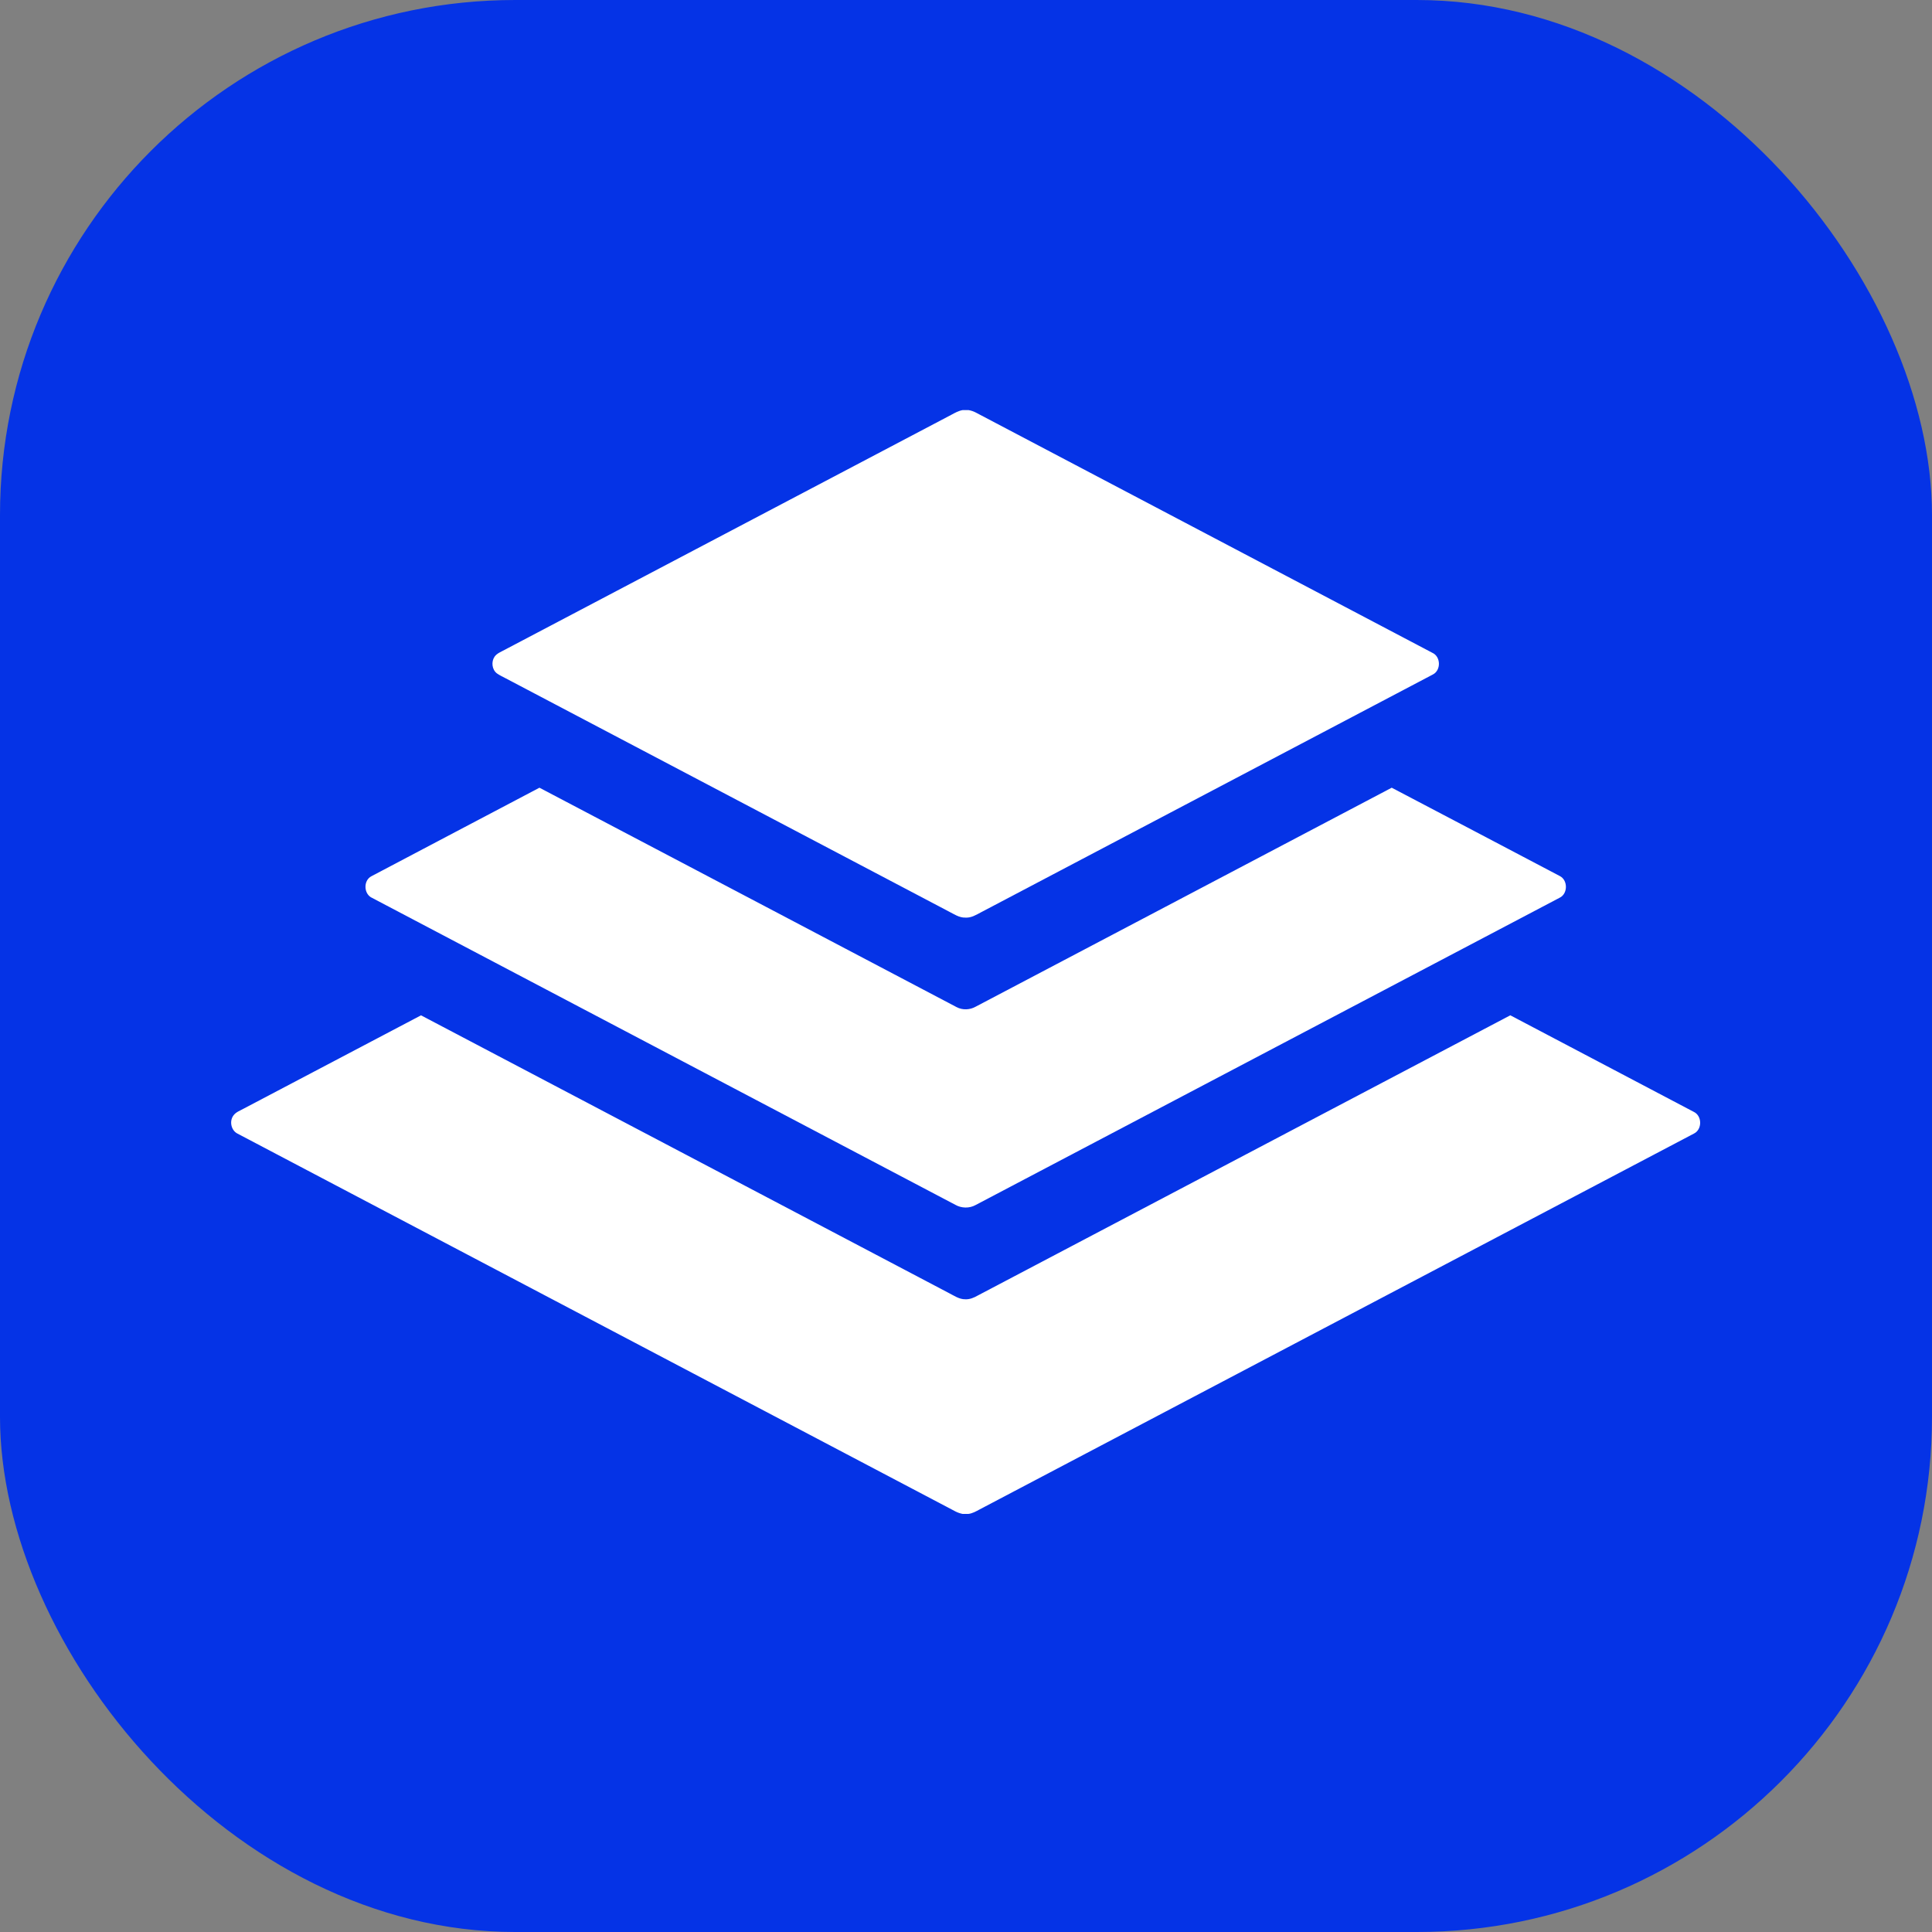
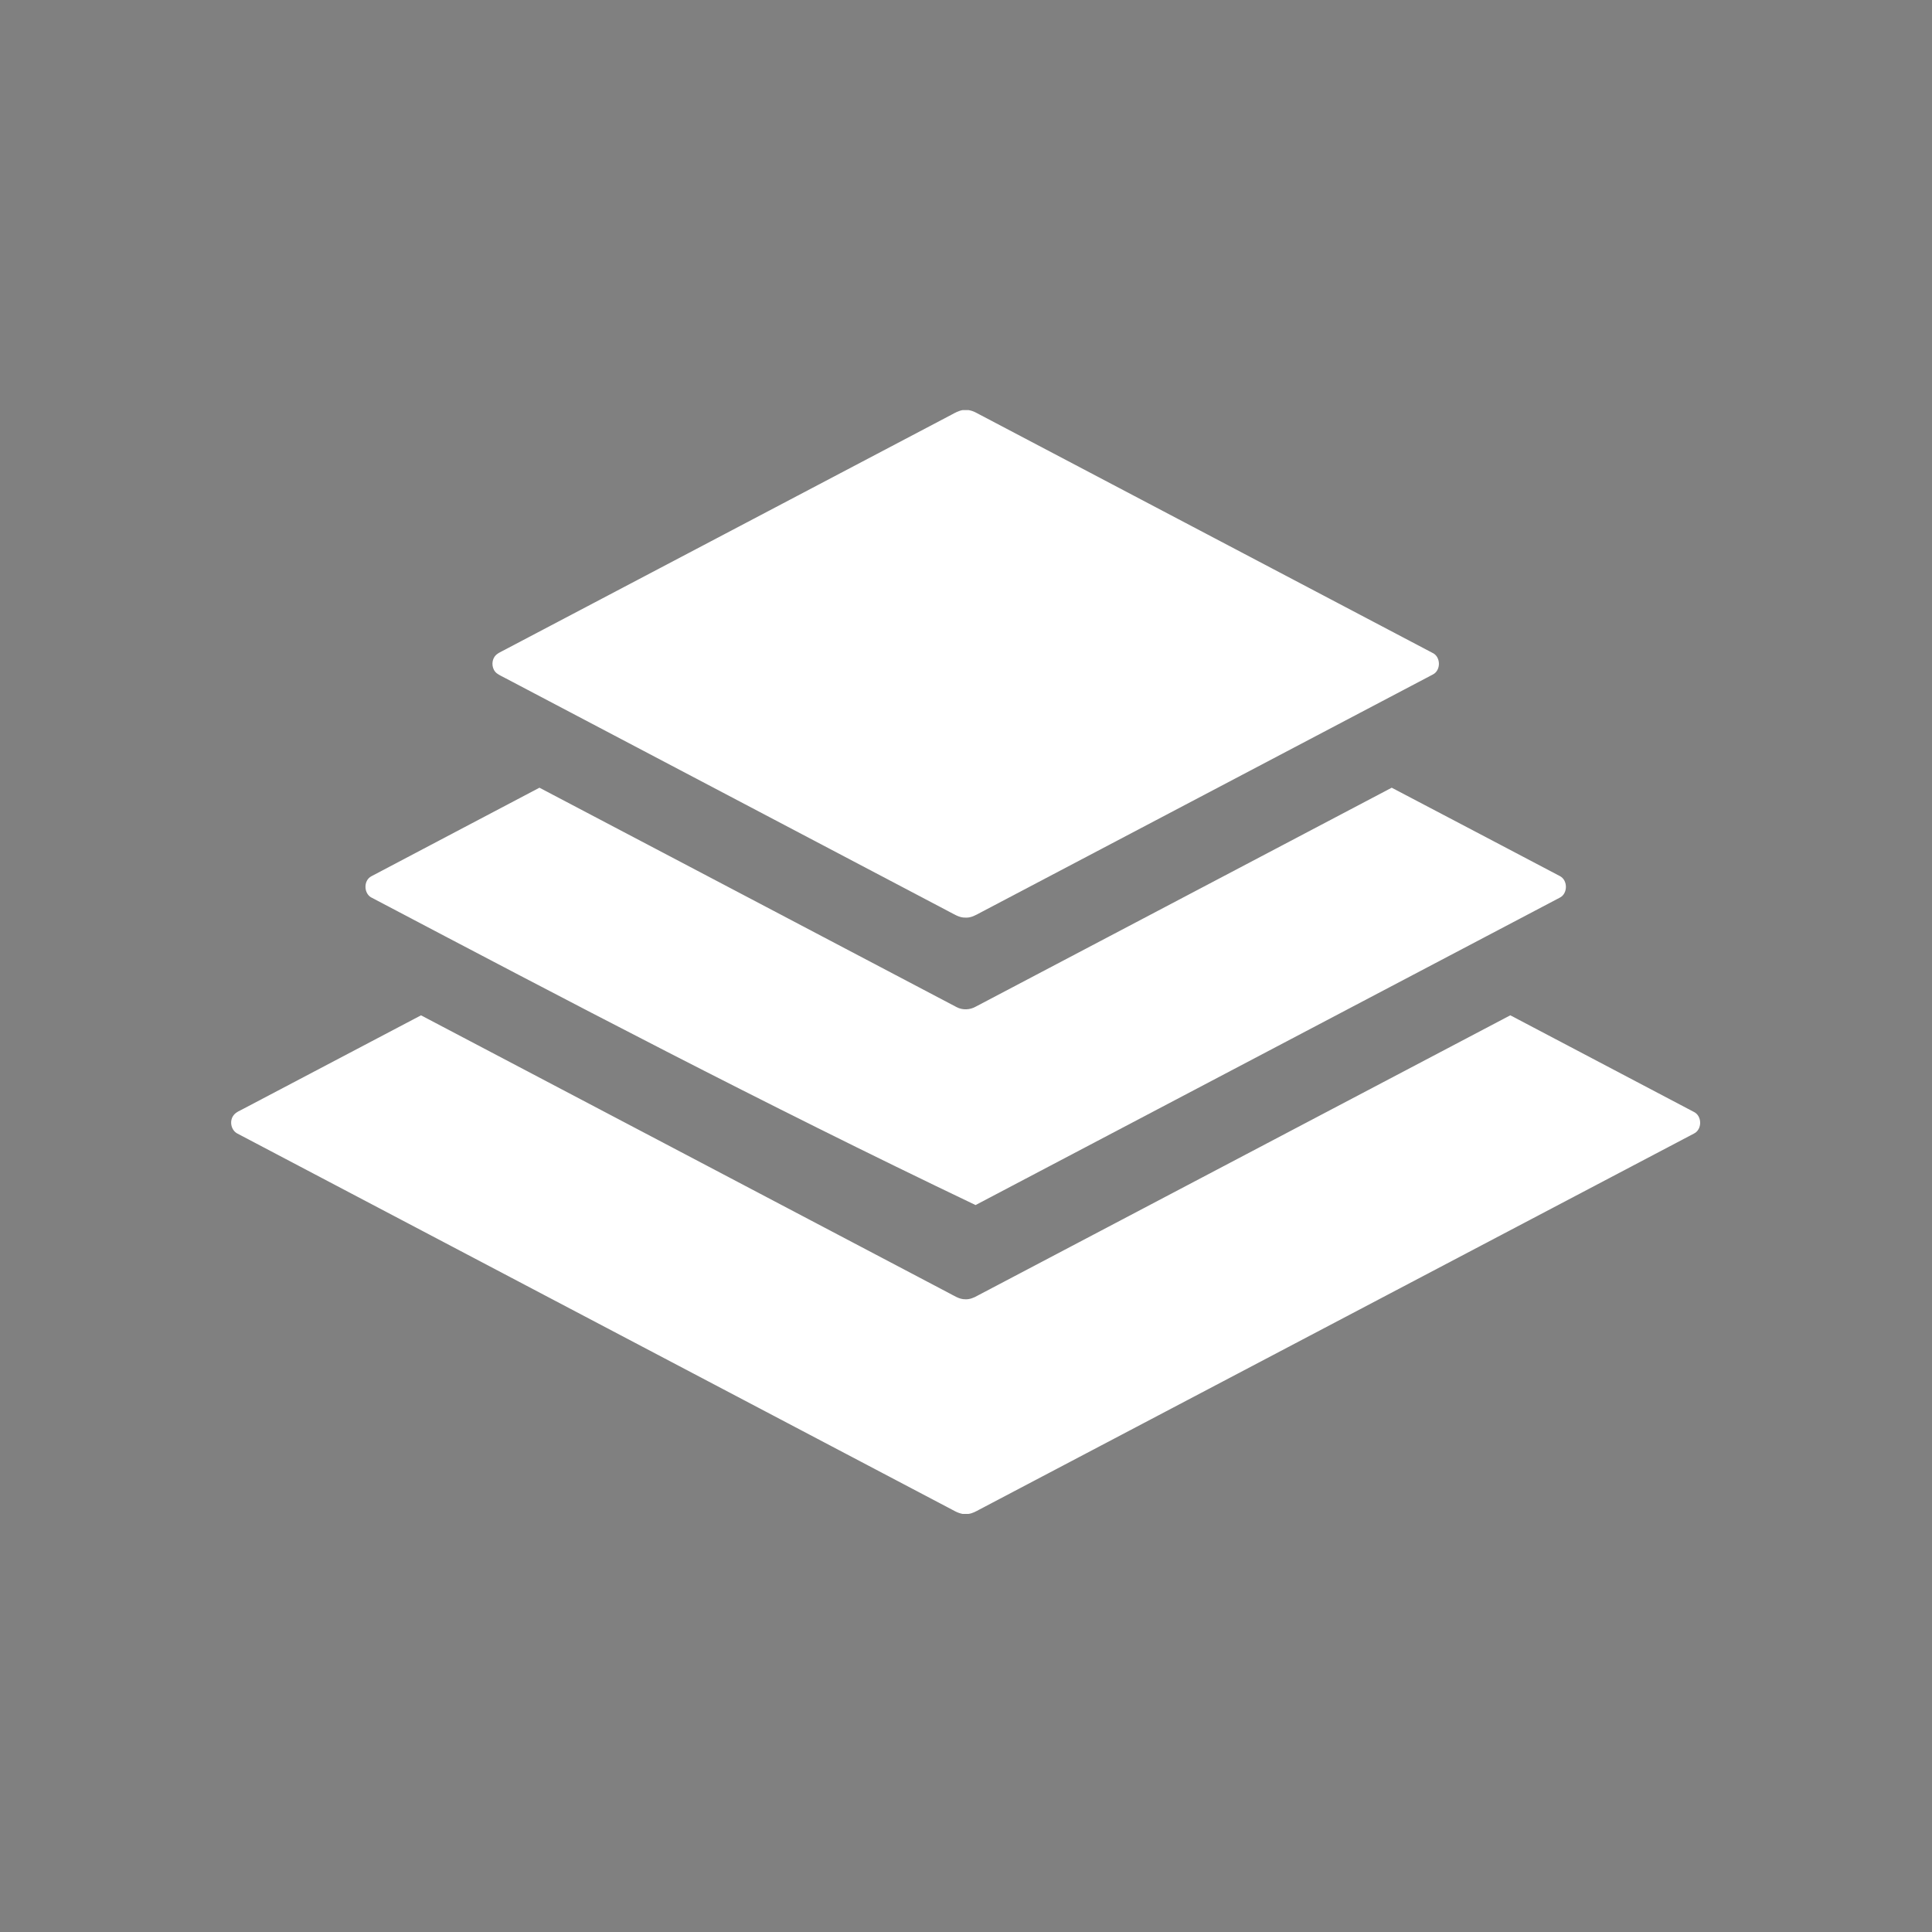
<svg xmlns="http://www.w3.org/2000/svg" width="60" height="60" viewBox="0 0 60 60" fill="none">
  <rect x="0" y="0" width="60" height="60" fill="#808080" stroke="none" />
-   <rect width="60" height="60" rx="16" fill="#0533E6" />
  <path d="M29.895 12.736H30.081C30.159 12.75 30.236 12.775 30.307 12.813C35.032 15.3 39.758 17.785 44.482 20.273C44.749 20.391 44.757 20.821 44.495 20.949C39.818 23.413 35.138 25.873 30.459 28.336C30.311 28.416 30.157 28.509 29.982 28.497C29.788 28.504 29.625 28.386 29.46 28.304C24.878 25.893 20.297 23.482 15.715 21.071C15.62 21.019 15.519 20.976 15.431 20.912C15.277 20.794 15.251 20.551 15.359 20.394C15.433 20.289 15.559 20.244 15.667 20.184C20.294 17.75 24.92 15.315 29.546 12.881C29.657 12.82 29.77 12.758 29.895 12.736Z" fill="white" />
-   <path d="M11.537 27.211C13.274 26.292 15.016 25.381 16.753 24.463C21.073 26.73 25.389 29.008 29.708 31.277C29.892 31.375 30.121 31.365 30.301 31.263C34.608 28.995 38.916 26.732 43.221 24.463C44.961 25.372 46.697 26.292 48.435 27.203C48.697 27.329 48.696 27.76 48.432 27.882C42.387 31.063 36.342 34.243 30.297 37.424C30.104 37.531 29.859 37.525 29.668 37.416C23.633 34.24 17.597 31.064 11.562 27.888C11.292 27.772 11.276 27.344 11.537 27.211Z" fill="white" />
+   <path d="M11.537 27.211C13.274 26.292 15.016 25.381 16.753 24.463C21.073 26.73 25.389 29.008 29.708 31.277C29.892 31.375 30.121 31.365 30.301 31.263C34.608 28.995 38.916 26.732 43.221 24.463C44.961 25.372 46.697 26.292 48.435 27.203C48.697 27.329 48.696 27.76 48.432 27.882C42.387 31.063 36.342 34.243 30.297 37.424C23.633 34.24 17.597 31.064 11.562 27.888C11.292 27.772 11.276 27.344 11.537 27.211Z" fill="white" />
  <path d="M7.588 34.419C9.417 33.457 11.246 32.495 13.075 31.532C18.541 34.404 24.005 37.283 29.471 40.158C29.632 40.239 29.79 40.353 29.978 40.35C30.115 40.357 30.244 40.303 30.361 40.236C35.875 37.334 41.39 34.433 46.904 31.531C48.804 32.532 50.705 33.53 52.604 34.531C52.863 34.656 52.866 35.075 52.609 35.203C45.215 39.096 37.818 42.985 30.423 46.877C30.313 46.936 30.201 47.001 30.075 47.016H29.894C29.818 47.001 29.745 46.976 29.676 46.941C22.245 43.029 14.811 39.119 7.379 35.207C7.182 35.11 7.119 34.833 7.241 34.654C7.321 34.532 7.468 34.489 7.588 34.419Z" fill="white" />
</svg>